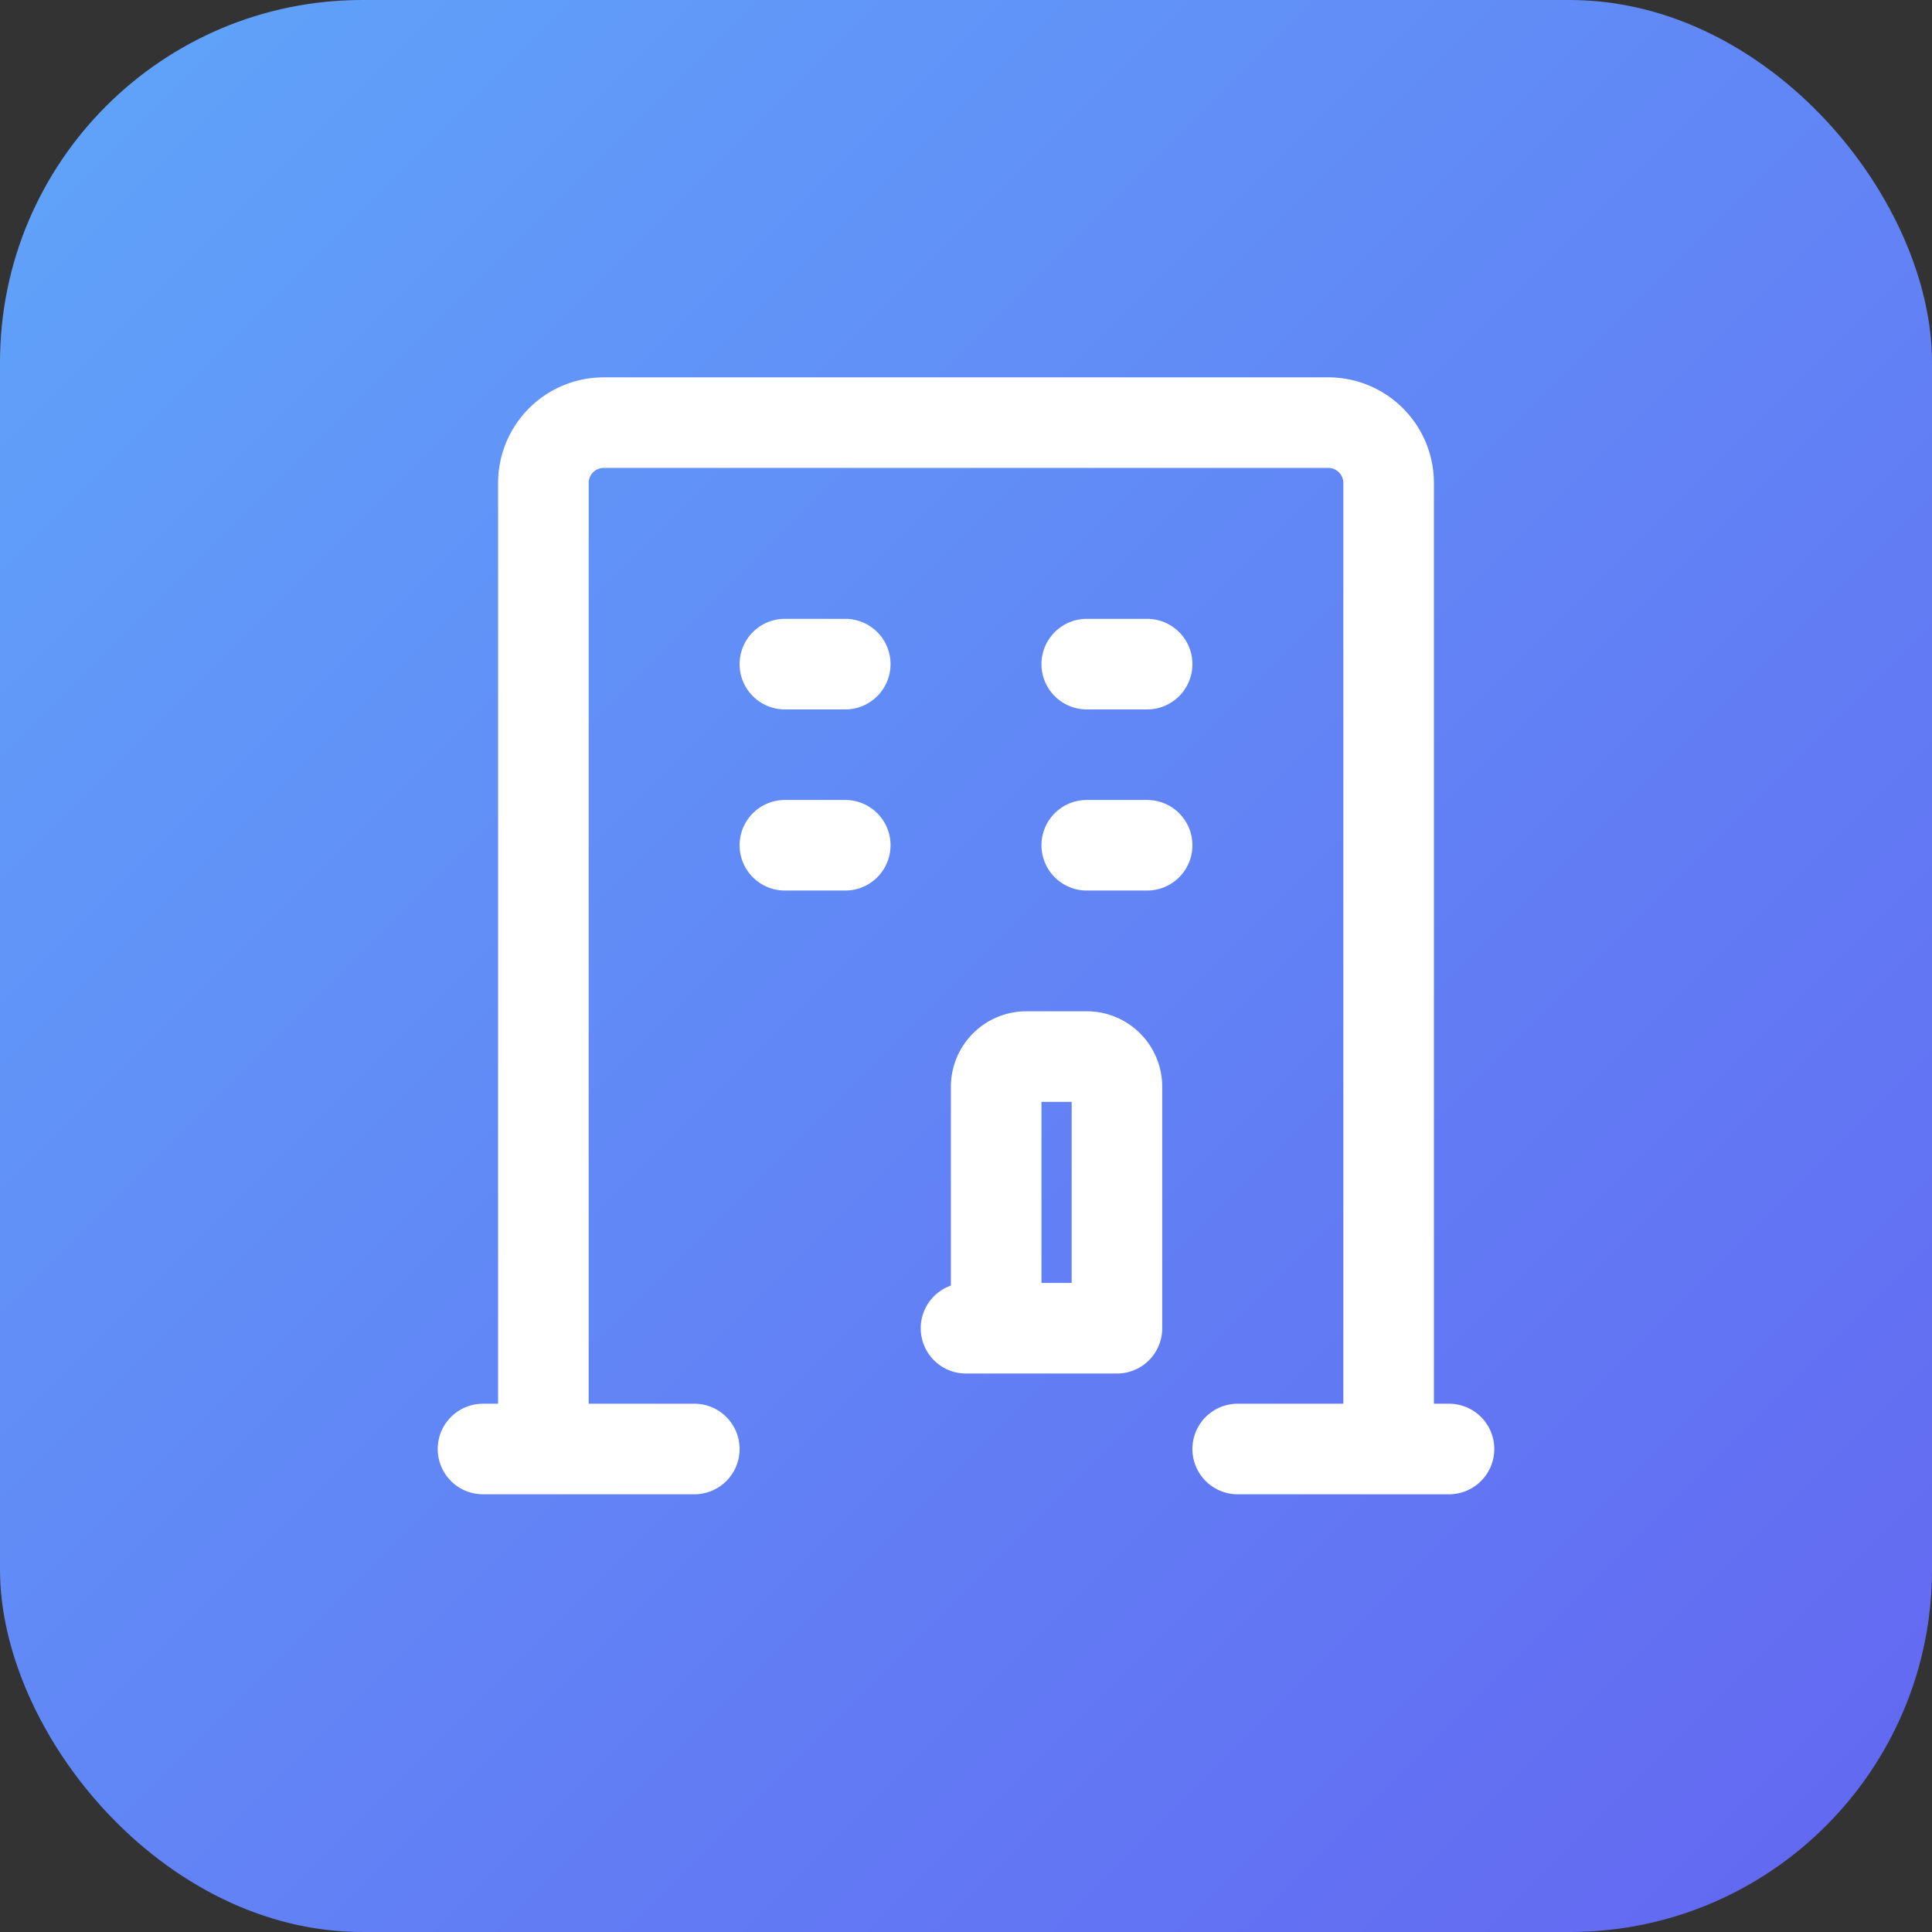
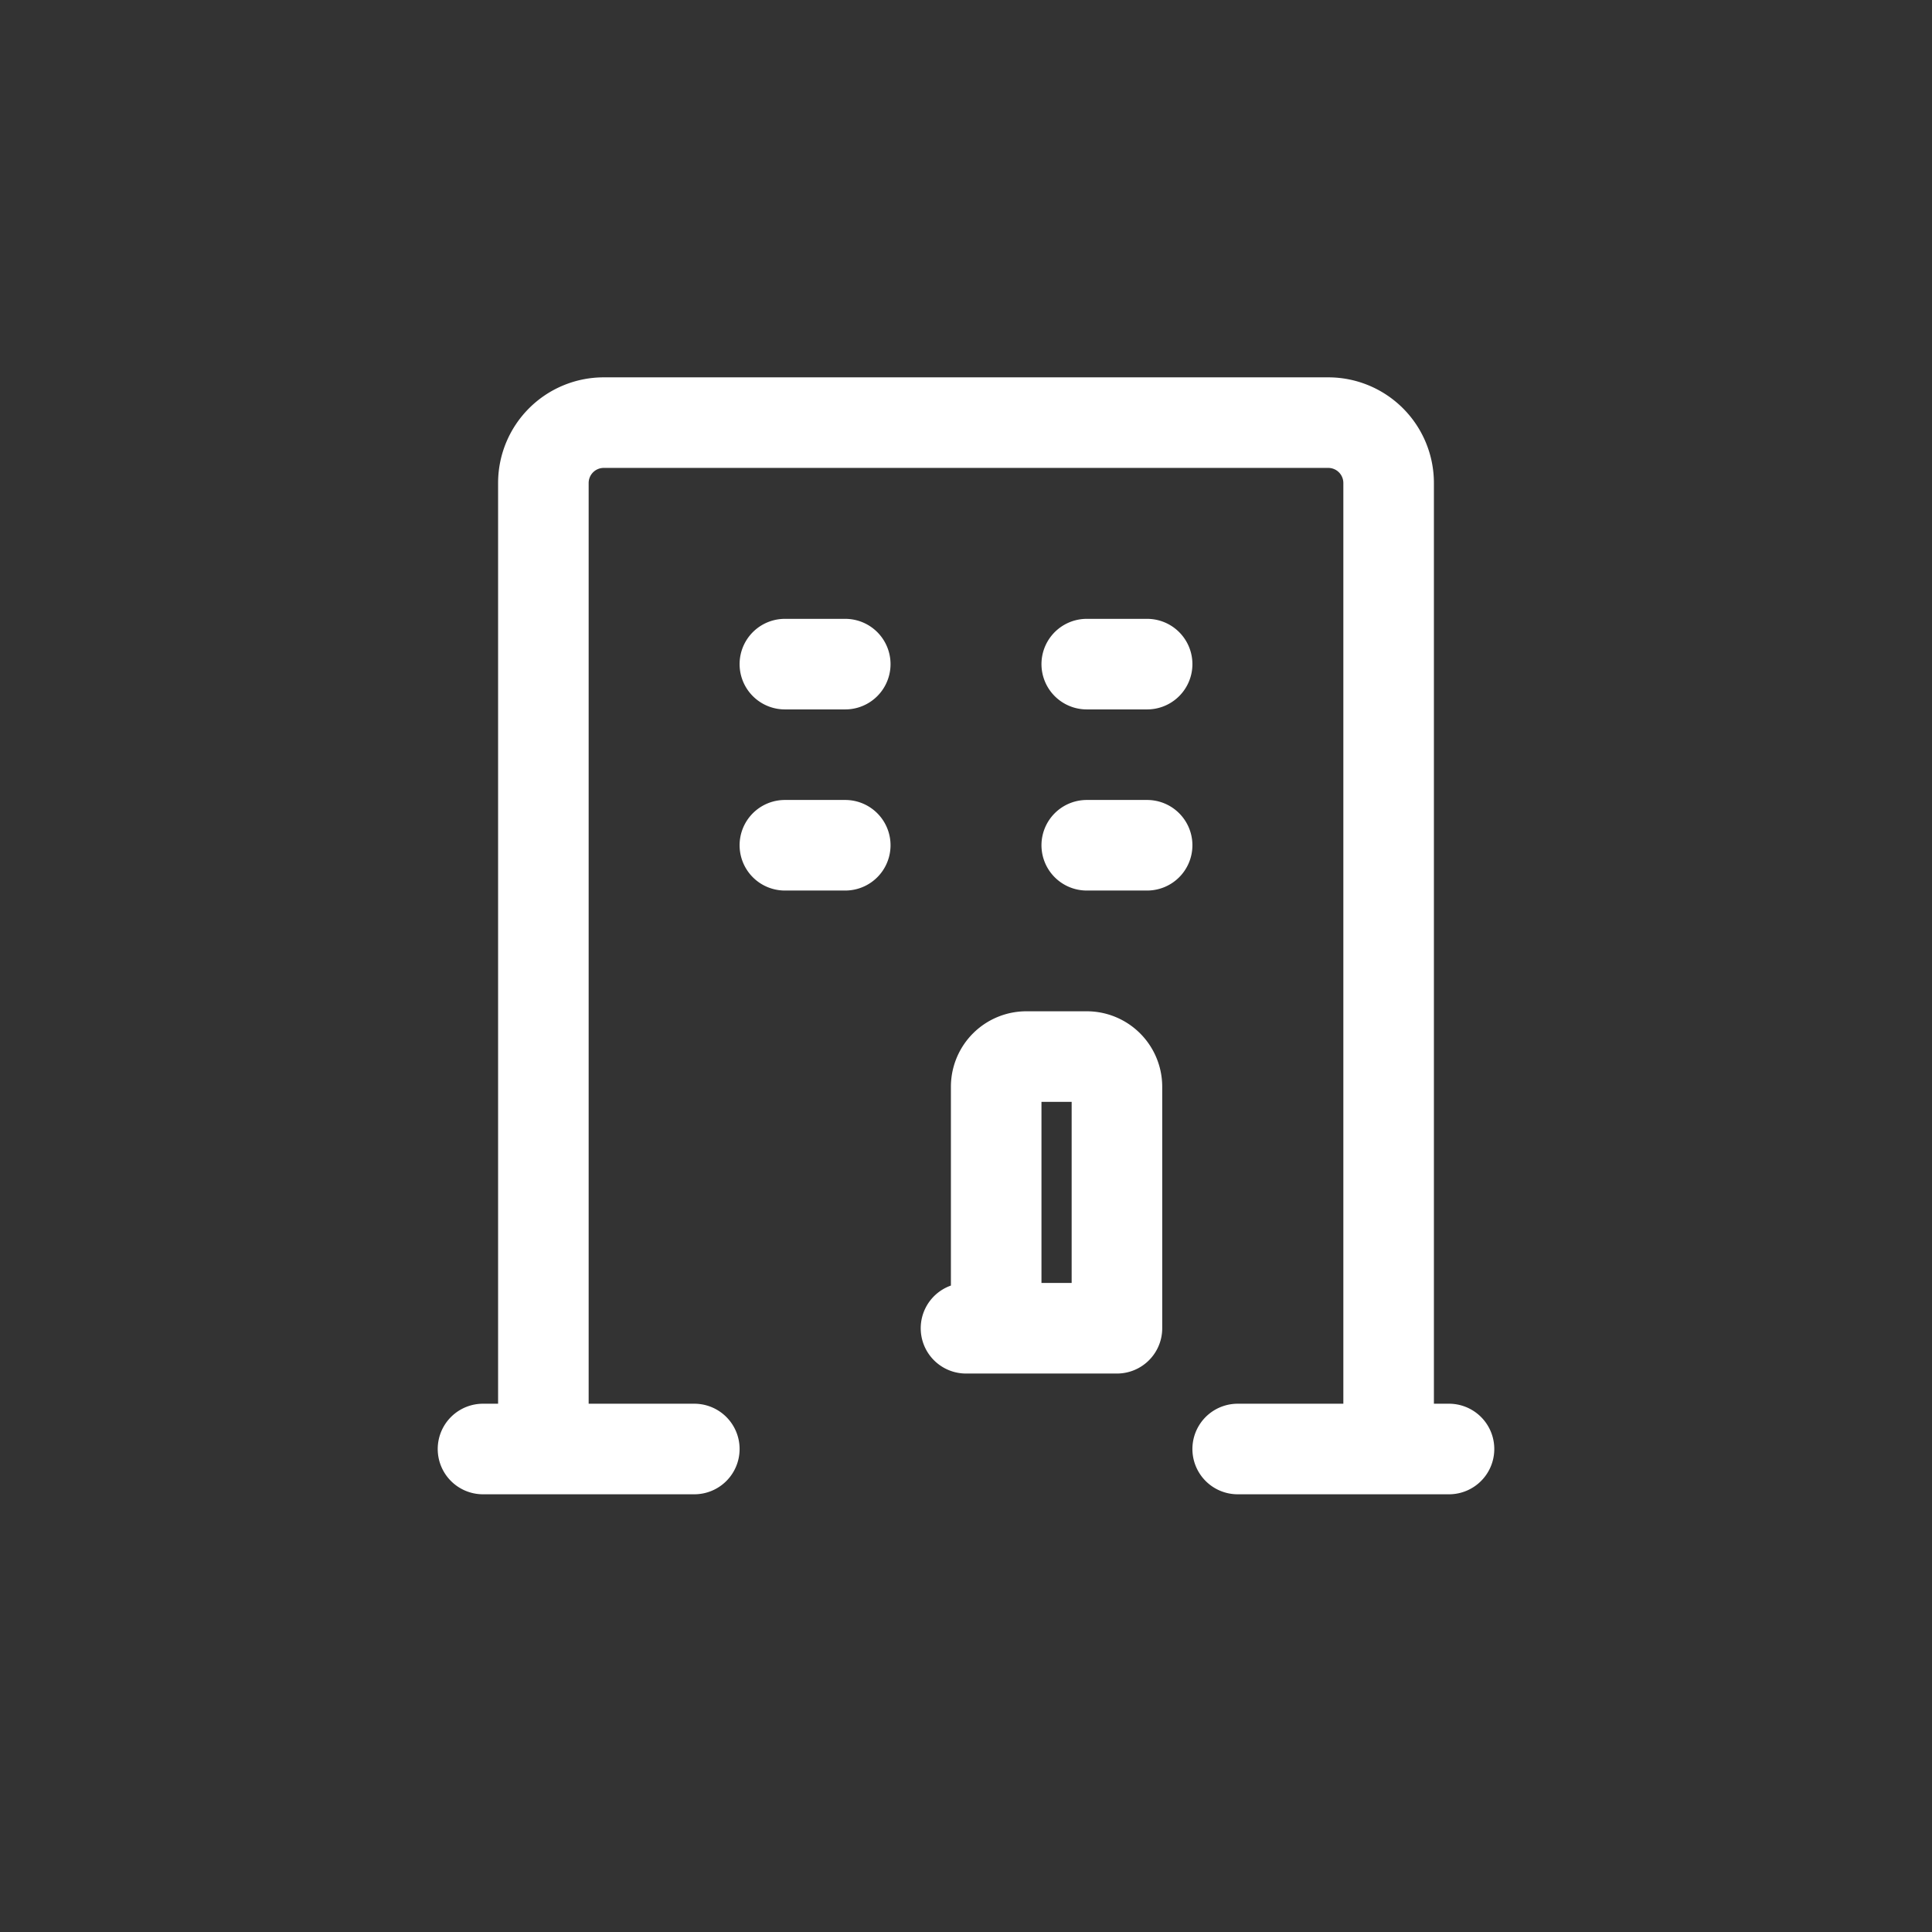
<svg xmlns="http://www.w3.org/2000/svg" width="32" height="32" viewBox="0 0 32 32">
  <rect x="0" y="0" width="32" height="32" fill="#333333" stroke="none" />
  <defs>
    <linearGradient id="bgGradient" x1="0%" y1="0%" x2="100%" y2="100%">
      <stop offset="0%" style="stop-color:#60a5fa;stop-opacity:1" />
      <stop offset="100%" style="stop-color:#6366f1;stop-opacity:1" />
    </linearGradient>
  </defs>
-   <rect width="32" height="32" rx="6" ry="6" fill="url(#bgGradient)" />
  <g transform="translate(6, 5)">
    <path d="M17 19V3a1 1 0 0 0-1-1H4a1 1 0 0 0-1 1v16m14 0h1m-1 0h-2.5m-9 0H2m1 0h2.5M7 6h1m-1 3h1m4-3h1m-1 3h1m-2.5 8v-4a0.5 0.5 0 0 1 0.5-0.5h1a0.5 0.5 0 0 1 0.5 0.5v4m-2.5 0h2.5" stroke="white" stroke-width="1.5" stroke-linecap="round" stroke-linejoin="round" fill="none" />
  </g>
</svg>